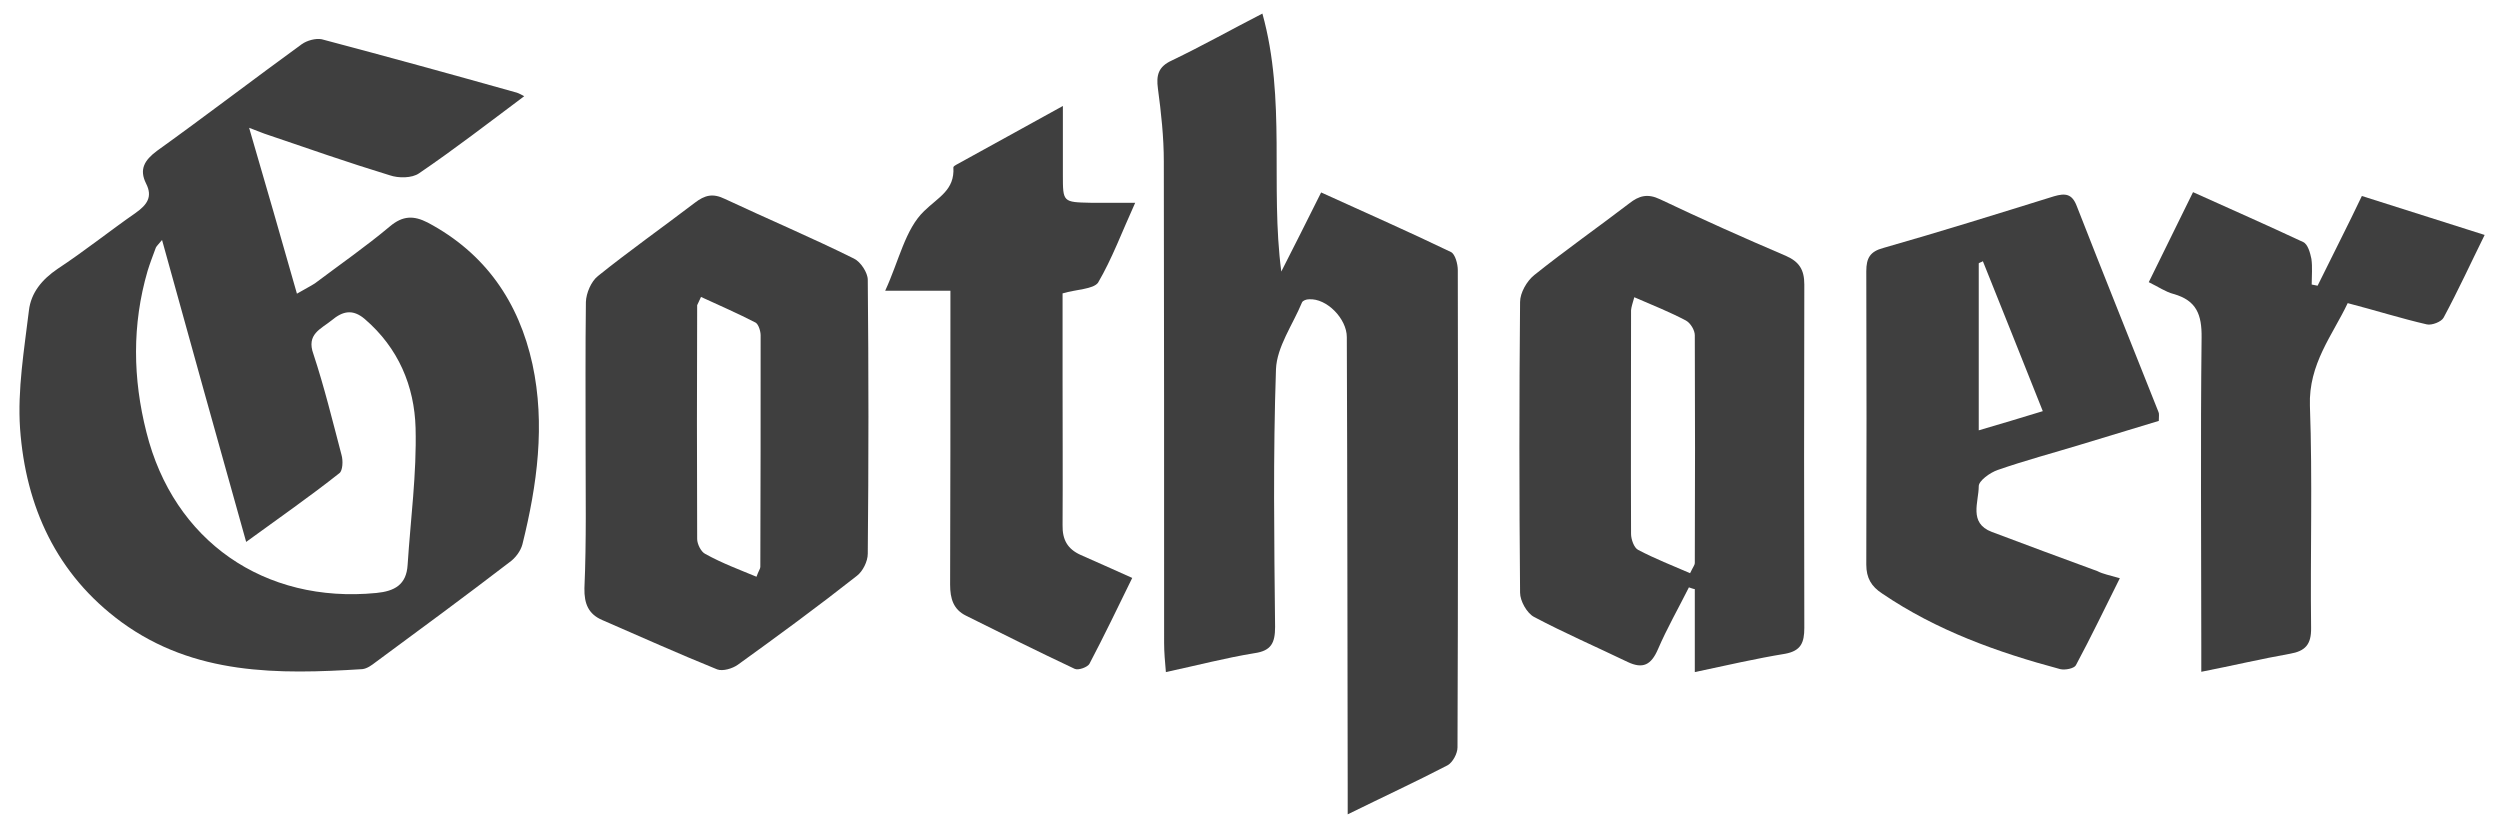
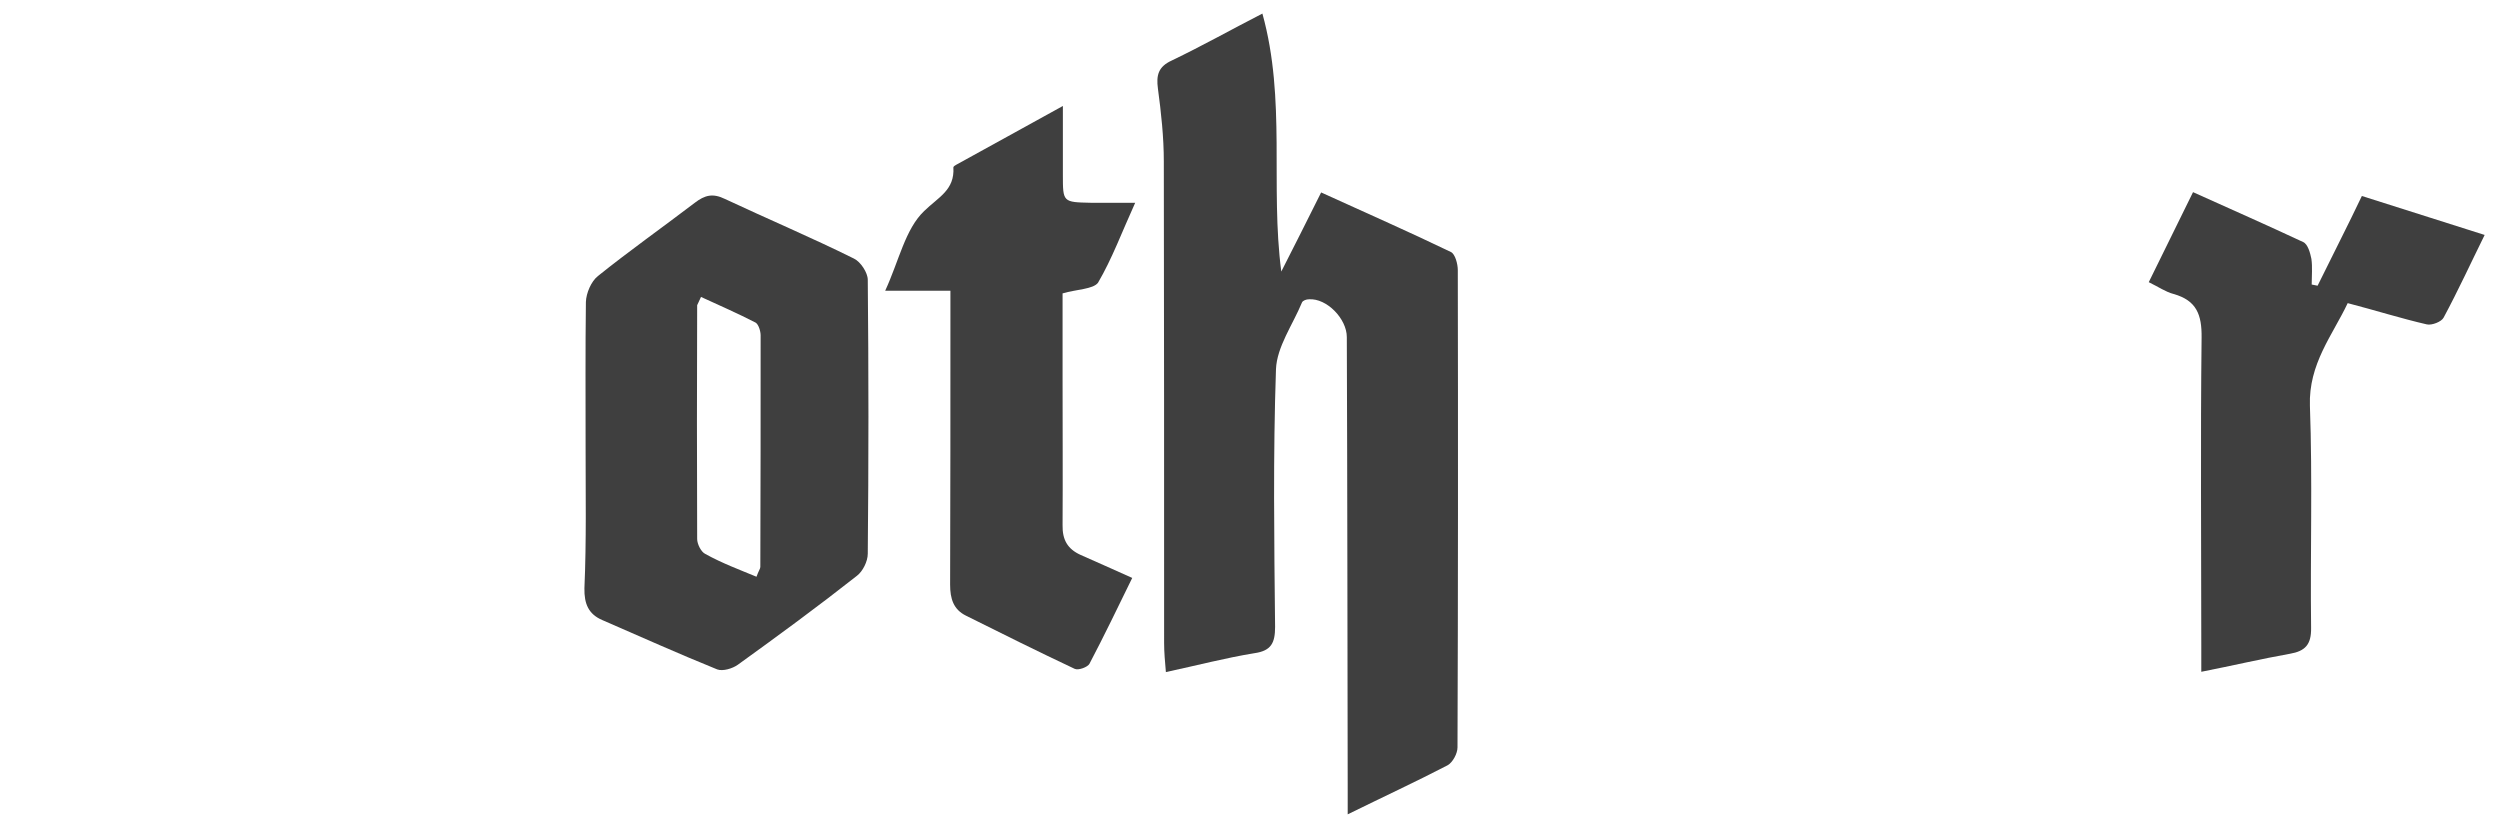
<svg xmlns="http://www.w3.org/2000/svg" version="1.1" id="Ebene_1" x="0px" y="0px" viewBox="0 0 847 283.5" style="enable-background:new 0 0 847 283.5;" xml:space="preserve">
  <style type="text/css">
	.st0{fill:#3F3F3F;}
</style>
  <g>
-     <path class="st0" d="M177.6,32.6c-12.3,9.2-23.7,18-35.6,26.1c-2.4,1.7-7,1.7-9.9,0.7c-14.1-4.3-27.8-9.1-41.6-13.8   c-1.3-0.4-2.6-1-6.1-2.3c5.7,19.4,10.8,37.3,16.2,56.2c2.7-1.6,4.4-2.4,6.1-3.5c8.5-6.4,17.3-12.5,25.4-19.3   c4.4-3.7,8.1-3.7,12.8-1.3c19.6,10.4,30.9,27,35.5,48c4.4,20.4,1.6,40.9-3.4,61c-0.6,2.3-2.4,4.7-4.4,6.1   c-15,11.5-30.2,22.7-45.4,33.9c-1.3,1-2.8,2.1-4.4,2.3c-28.5,1.8-56.9,2.1-81.6-15.9c-22.1-16.2-32.5-39.2-34.4-65.6   c-0.9-13.2,1.4-26.7,3-40c0.7-6,4.4-10.5,9.7-14.1c9.1-6,17.6-12.8,26.5-19c3.8-2.7,5.8-5.4,3.5-9.9c-2.4-4.8-0.6-7.9,3.7-11.1   C69.5,39.4,85.7,27,102.2,15c1.8-1.3,4.8-2.1,6.8-1.7c21.9,5.8,43.7,11.8,65.4,17.9C175.3,31.4,176,31.7,177.6,32.6z M83.4,183.6   c-9.7-34.5-19-68-28.5-102.3c-1.3,1.6-1.8,2-2.1,2.6c-1,2.7-2,5.3-2.8,7.9c-5.3,18.2-5,36.5-0.4,54.6c9.2,36.9,40,58.2,77.9,54.5   c6.2-0.6,10.2-2.8,10.6-9.5c1-15.5,3.1-30.9,2.7-46.4c-0.4-14.2-5.8-27.1-17.2-36.9c-4.1-3.5-7.5-2.7-11.2,0.4   c-3.7,3-8.7,4.7-6.2,11.5c3.7,11.2,6.5,22.7,9.5,34.1c0.6,2,0.4,5.4-0.7,6.2C104.9,168.3,94.5,175.5,83.4,183.6z" />
    <path class="st0" d="M427.7,4.6c8.1,29.2,2.6,58.3,6.4,87.4c4.4-8.7,8.8-17.3,13.5-26.8c14.9,6.8,29.5,13.2,44,20.2   c1.4,0.7,2.3,4,2.3,6.1c0.1,53.9,0.1,107.9-0.1,161.7c0,2.1-1.6,5.1-3.4,6.1c-10.6,5.5-21.6,10.6-33.8,16.6c0-3.5,0-6.1,0-8.5   c-0.1-51.1-0.1-102.2-0.3-153.2c0-6.2-6.8-13.2-12.8-12.8c-0.9,0-2.1,0.4-2.4,1.1c-3.1,7.5-8.5,15-8.8,22.6   c-1,29.1-0.6,58.2-0.3,87.3c0,5.4-1.3,8.1-7,8.9c-9.8,1.6-19.3,4.1-30,6.4c-0.3-3.5-0.6-6.7-0.6-9.9c0-54.4,0-108.7-0.1-163.1   c0-8.2-0.9-16.5-2-24.7c-0.6-4.5,0.1-7.4,4.7-9.5C407.4,15.5,417,10.1,427.7,4.6z" />
-     <path class="st0" d="M574.2,227.7c0-10.1,0-19.2,0-28.1c-0.7-0.1-1.3-0.4-2-0.6c-3.5,7-7.4,13.8-10.5,21c-2.3,5.3-5.1,6.7-10.2,4.3   c-10.6-5.1-21.4-9.8-31.8-15.3c-2.4-1.3-4.7-5.4-4.7-8.2c-0.3-32.8-0.3-65.7,0-98.5c0-3.1,2.3-7.1,4.8-9.1   c10.5-8.4,21.6-16.2,32.2-24.3c3.3-2.6,6.2-3.4,10.4-1.4c14.1,6.7,28.4,13.1,42.7,19.2c4.5,2,6.2,4.7,6.2,9.7   c-0.1,38.8-0.1,77.5,0,116.3c0,5-1.1,7.8-6.5,8.8C595,223.1,585.5,225.3,574.2,227.7z M553.7,100.7c-0.6,2.1-1,3.3-1.1,4.4   c0,25.3-0.1,50.5,0,75.8c0,1.8,1,4.7,2.4,5.4c5.7,3,11.6,5.3,17.6,7.9c1-2.1,1.6-2.8,1.6-3.4c0.1-25.7,0.1-51.5,0-77.2   c0-1.7-1.4-4.1-3-5C565.9,105.8,560.2,103.5,553.7,100.7z" />
    <path class="st0" d="M198.4,151.1c0-16.3-0.1-32.6,0.1-48.8c0.1-3,1.8-7,4.1-8.8c10.6-8.5,21.9-16.5,32.8-24.8   c3.4-2.6,6.1-3.3,10.2-1.3c14.5,6.8,29.4,13.1,43.7,20.2c2.3,1.1,4.7,4.8,4.7,7.2c0.3,30.9,0.3,61.9,0,92.8c0,2.6-1.7,6-3.7,7.5   c-13.2,10.4-26.7,20.3-40.3,30.1c-1.8,1.3-5.1,2.3-7,1.6c-13.1-5.3-26-11.1-38.9-16.7c-4.7-2-6.2-5.5-6.1-10.8   C198.7,183.2,198.4,167.1,198.4,151.1z M256.3,195.4c0.7-2,1.3-2.7,1.3-3.3c0.1-26.1,0.1-52.4,0.1-78.5c0-1.4-0.7-3.7-1.7-4.3   c-6-3.1-12.2-5.8-18.5-8.7c-0.7,1.6-1.1,2.3-1.3,2.8c-0.1,26.4-0.1,52.8,0,79.2c0,1.7,1.3,4.4,2.8,5.1   C244.6,190.8,250.5,193,256.3,195.4z" />
-     <path class="st0" d="M718.2,195.9c-5.1,10.2-9.8,20-14.9,29.5c-0.6,1.1-3.7,1.7-5.3,1.3c-21.3-5.7-41.9-13.1-60.3-25.6   c-3.7-2.4-5.4-5.3-5.4-9.8c0.1-33.1,0.1-66.1,0-99.4c0-4.5,1.3-6.7,5.8-7.9c19.3-5.5,38.5-11.5,57.8-17.5c3.8-1.1,6.1-0.9,7.7,3.3   c9.1,23.3,18.5,46.6,27.7,69.8c0.3,0.6,0.1,1.4,0.1,3c-8.8,2.7-17.7,5.4-26.7,8.1c-9.2,2.8-18.6,5.3-27.8,8.5   c-2.7,0.9-6.5,3.7-6.5,5.5c0,5.4-3.5,12.5,4.4,15.5c11.9,4.5,23.8,8.9,35.8,13.3C712.5,194.5,714.8,194.9,718.2,195.9z    M692.1,139.3c-7-17.5-13.6-34.2-20.3-50.8c-0.4,0.3-1,0.4-1.4,0.7c0,18.5,0,37,0,56.6C677.9,143.6,684.6,141.6,692.1,139.3z" />
    <path class="st0" d="M360,99.4c0,9.5,0,19.2,0,28.8c0,16.6,0.1,33.1,0,49.7c-0.1,5,1.7,8.1,6.1,10.1c5.5,2.4,11.2,5,17.5,7.8   c-4.8,9.8-9.5,19.6-14.5,29.1c-0.6,1.1-3.7,2.3-5,1.7c-12.3-5.8-24.6-11.9-36.8-18c-4.3-2.1-5.4-5.8-5.4-10.5   c0.1-30,0.1-60,0.1-90.1c0-2.8,0-5.7,0-9.5c-7.1,0-13.8,0-22.1,0c4.7-10.2,6.8-20.9,13.2-27c4.8-4.7,10.4-7.1,9.9-14.8   c0-0.3,0.6-0.7,1-0.9c11.5-6.4,23-12.6,36.1-19.9c0,8.9,0,16.2,0,23.4c0,9.2,0,9.2,9.5,9.4c4.4,0,8.9,0,15,0   c-4.5,9.9-7.8,18.9-12.6,27.1C370.3,98,364.8,98,360,99.4z" />
    <path class="st0" d="M745.8,227.6c0-3.4,0-6.1,0-8.9c0-34.8-0.3-69.6,0.1-104.3c0.1-7.8-1.7-12.6-9.5-14.8c-2.7-0.7-5.1-2.4-8.4-4   c5-10.2,9.8-20,15-30.5c12.9,5.8,25.1,11.2,37.3,16.9c1.6,0.7,2.4,3.7,2.8,5.7c0.4,2.8,0.1,5.8,0.1,8.7c0.7,0.1,1.3,0.3,2,0.4   c5.1-10.4,10.4-20.7,15-30.4c14.2,4.5,27.5,8.7,41.6,13.2c-4.5,9.1-8.9,18.7-13.9,28c-0.7,1.4-4,2.7-5.7,2.3   c-8.7-2-17.2-4.7-26.8-7.2c-5.1,10.8-13.3,20.6-12.8,34.8c0.9,25,0.1,50.1,0.4,75.2c0.1,5.7-2,7.9-7.2,8.8   C766.2,223.2,756.5,225.5,745.8,227.6z" />
  </g>
</svg>